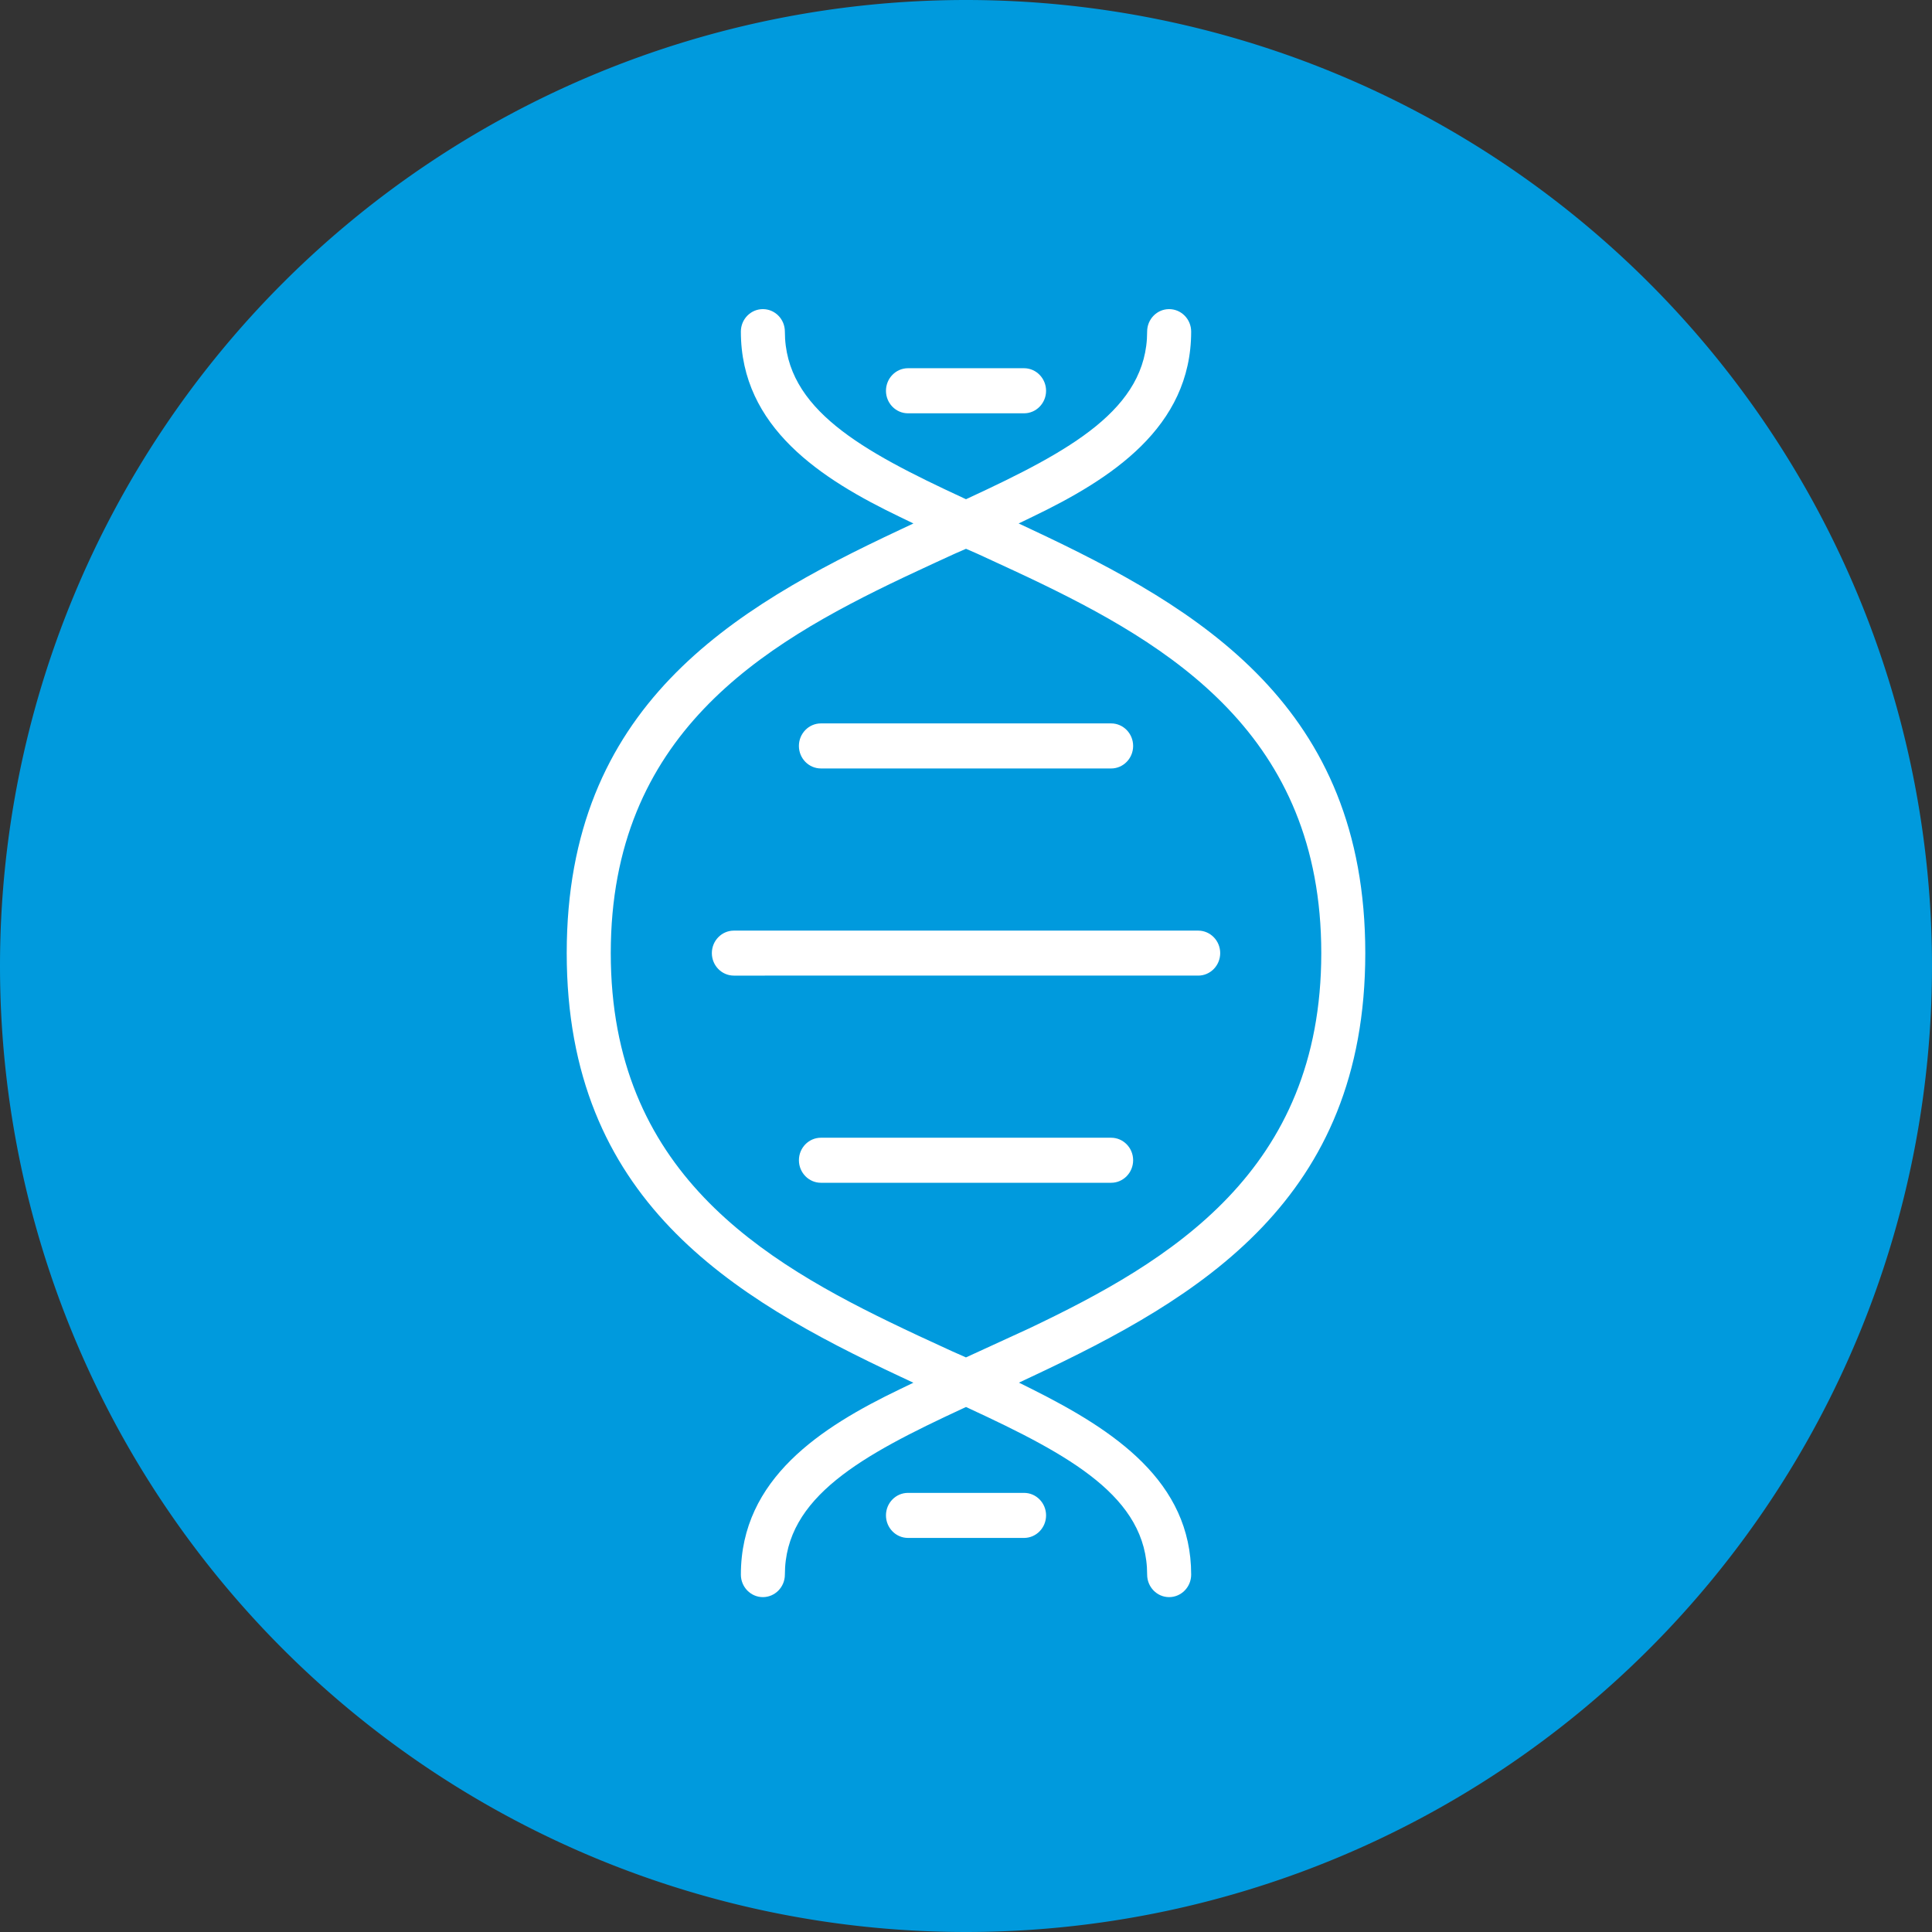
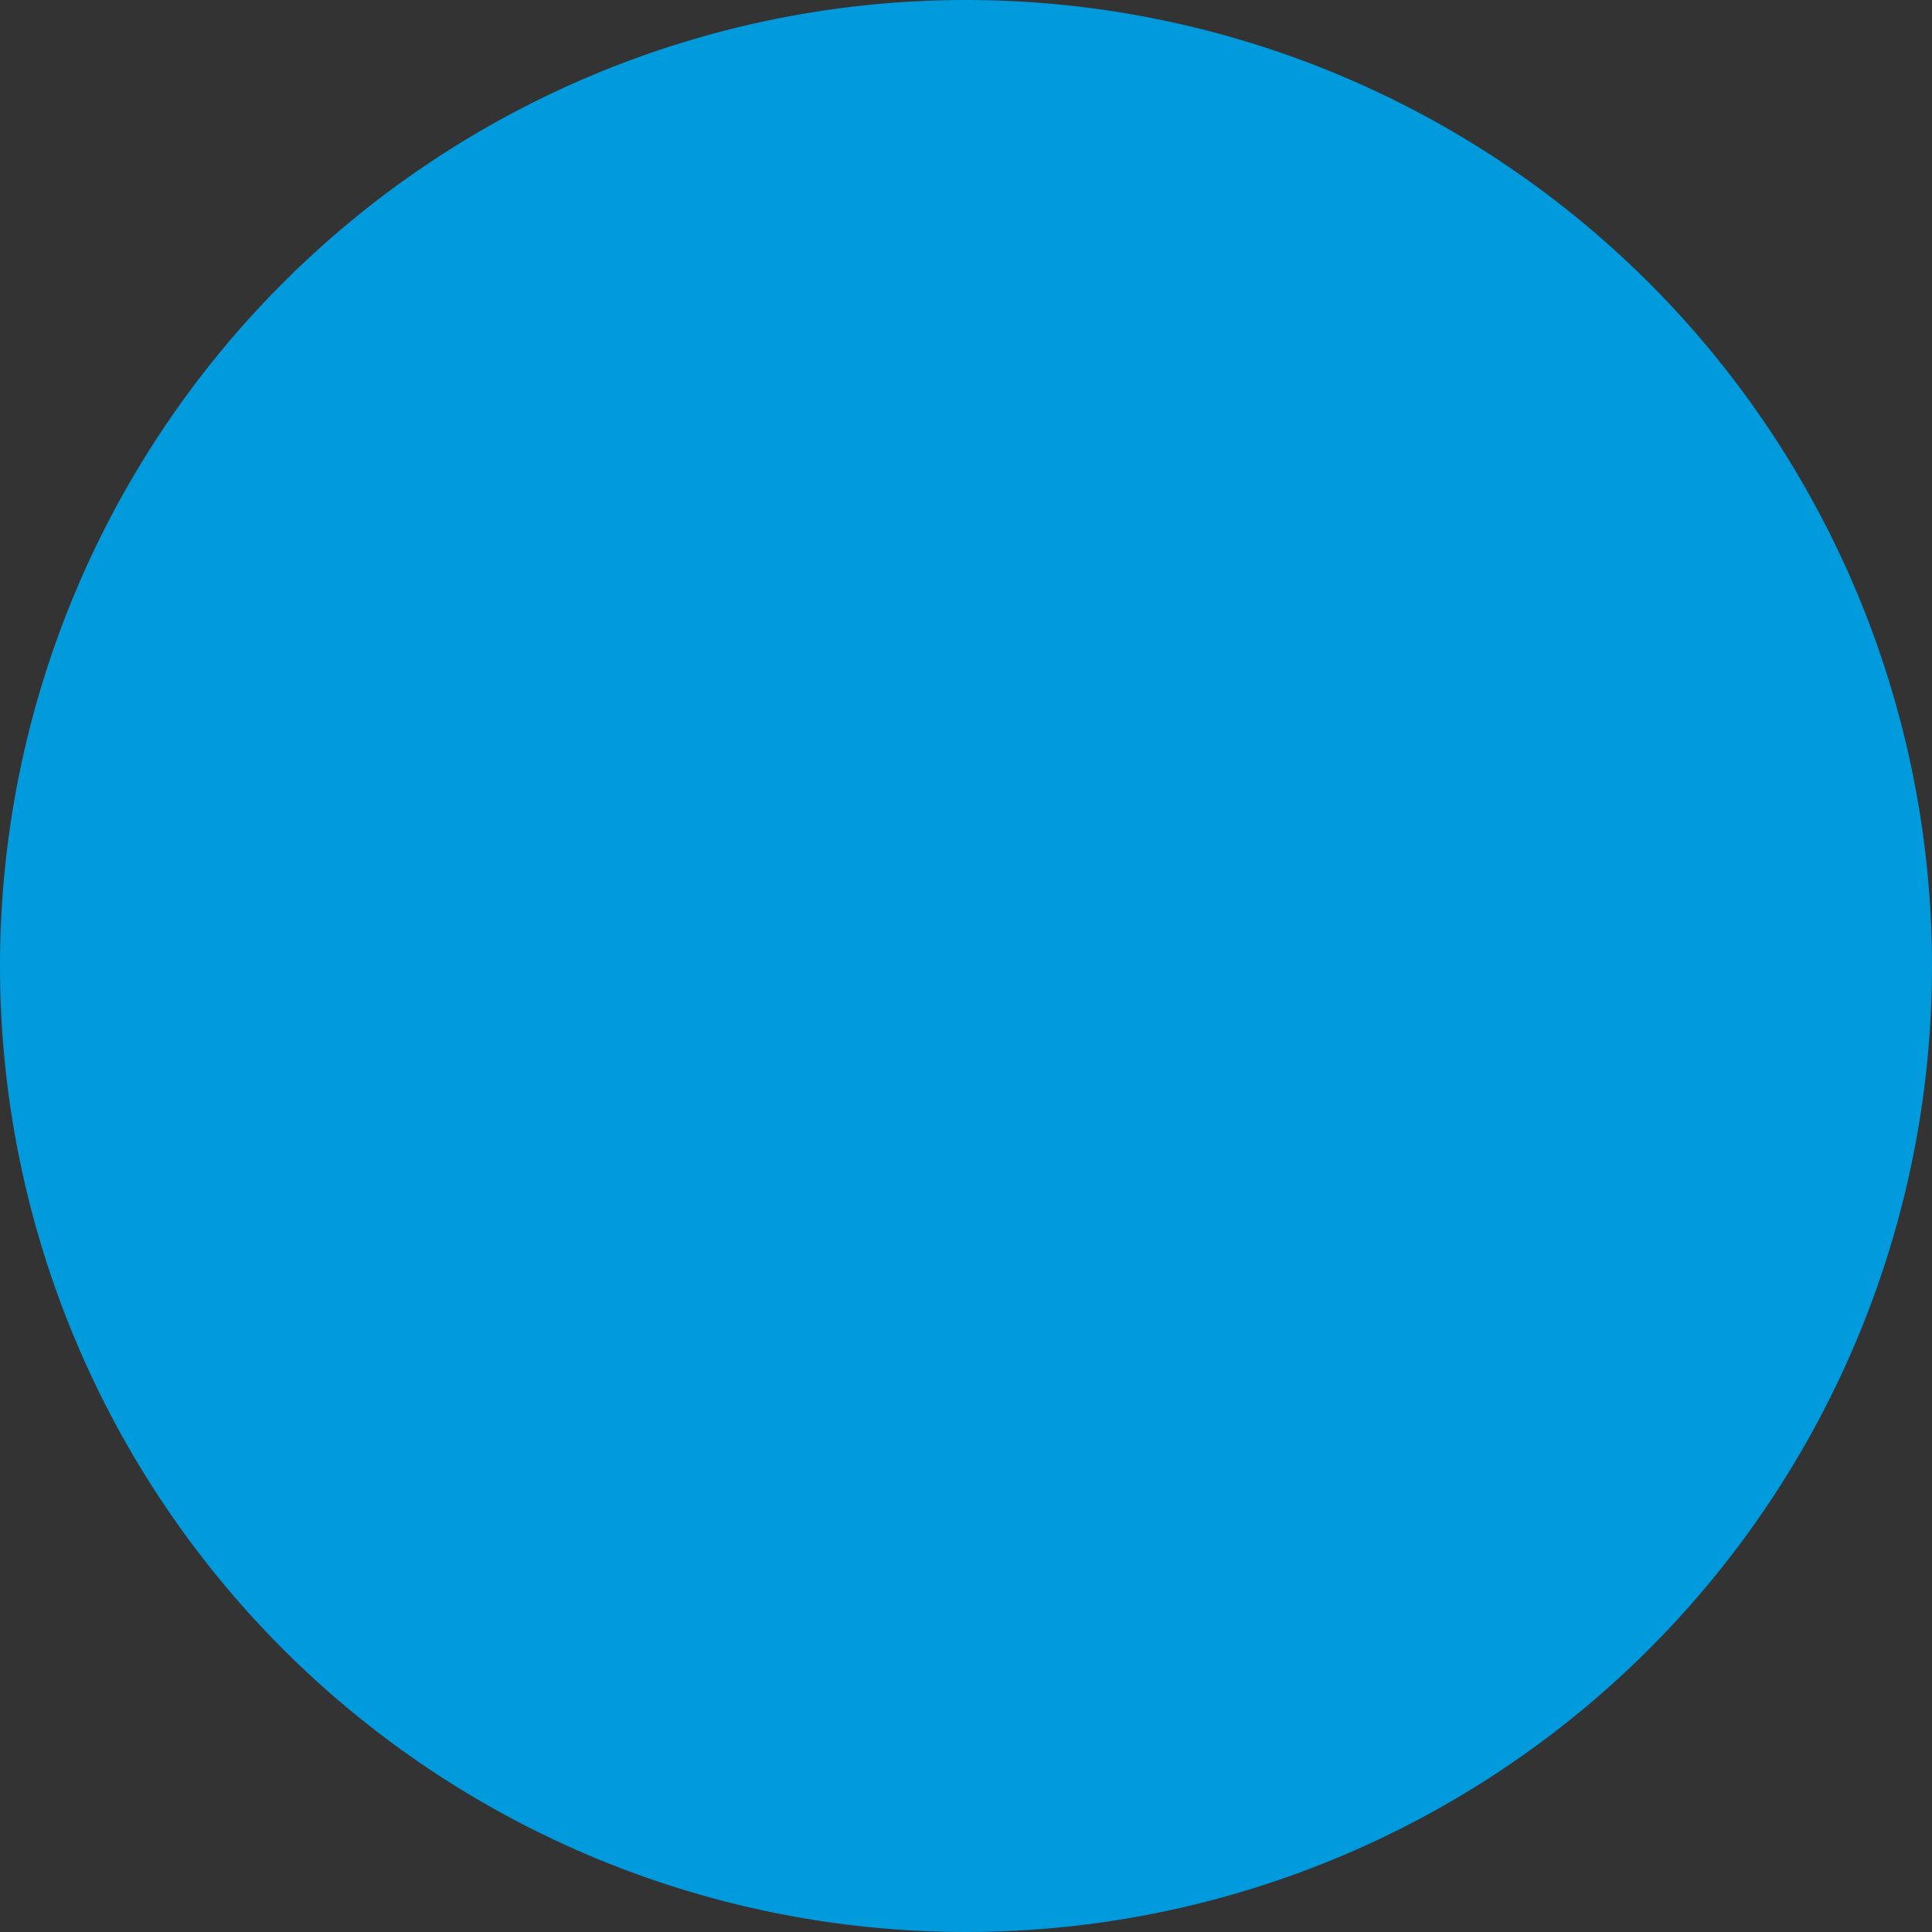
<svg xmlns="http://www.w3.org/2000/svg" width="108" height="108" fill="none">
  <rect width="100%" height="100%" fill="#333333" stroke="none" />
  <path fill-rule="evenodd" clip-rule="evenodd" d="M54 108a54.007 54.007 0 0 1-38.184-15.816A54.01 54.01 0 0 1 0 54a54.008 54.008 0 0 1 15.816-38.184A54.01 54.01 0 0 1 54 0a54.008 54.008 0 0 1 38.184 15.816A54.012 54.012 0 0 1 108 54a54.007 54.007 0 0 1-15.816 38.184A54.012 54.012 0 0 1 54 108z" fill="#009ADD" />
-   <path fill-rule="evenodd" clip-rule="evenodd" d="m50.48 32.294.834-.391c.66-.31 1.319-.611 1.97-.91l.102-.046.614-.269.61.266.384.176c.563.258 1.128.517 1.694.783l.832.39c7.906 3.76 16.34 8.791 16.34 20.987 0 12.194-8.434 17.223-16.339 20.983l-3.523 1.617-.758-.336-.325-.149c-.531-.244-1.065-.489-1.6-.738l-.833-.394c-7.907-3.76-16.34-8.79-16.34-20.983 0-12.196 8.433-17.226 16.338-20.986zm-.176 44.648.755.353-.752.362c-4.397 2.114-8.892 4.997-8.892 10.365 0 .693.551 1.258 1.23 1.258.679 0 1.23-.565 1.23-1.258 0-4.333 4.317-6.678 9.962-9.294l.163-.076.164.076c5.644 2.616 9.962 4.961 9.962 9.294 0 .693.55 1.258 1.228 1.258.68 0 1.233-.565 1.233-1.258 0-5.2-4.276-8.056-8.897-10.368l-.731-.364.74-.348C67.12 72.52 76.32 67.053 76.32 53.28c0-13.775-9.199-19.242-18.622-23.664l-.755-.354.752-.363c4.397-2.112 8.892-4.997 8.892-10.363 0-.693-.553-1.256-1.233-1.256-.678 0-1.228.563-1.228 1.256 0 4.331-4.318 6.676-9.962 9.295l-.164.076-.163-.076c-5.645-2.619-9.962-4.964-9.962-9.295 0-.693-.551-1.256-1.23-1.256-.679 0-1.23.563-1.23 1.256 0 5.366 4.497 8.25 8.895 10.363l.752.363-.755.354C40.88 34.036 31.68 39.505 31.68 53.28c0 13.772 9.199 19.24 18.623 23.662zm6.943-53.838h-6.491c-.678 0-1.23-.564-1.23-1.258 0-.695.552-1.262 1.23-1.262h6.49c.677 0 1.23.567 1.23 1.262 0 .694-.553 1.258-1.23 1.258zM45.889 63.6h16.224c.678 0 1.23.563 1.23 1.258 0 .694-.552 1.26-1.23 1.26H45.89c-.678 0-1.23-.566-1.23-1.26 0-.695.552-1.258 1.23-1.258zm3.637 21.11c0-.694.552-1.257 1.23-1.257h6.49c.677 0 1.23.563 1.23 1.258 0 .694-.553 1.26-1.23 1.26h-6.49c-.678 0-1.23-.566-1.23-1.26zM66.98 54.537c.678 0 1.23-.564 1.23-1.257s-.552-1.258-1.23-1.258H41.023c-.678 0-1.23.565-1.23 1.258 0 .693.552 1.257 1.23 1.257H66.98zm-4.866-11.58H45.889c-.678 0-1.23-.563-1.23-1.258 0-.694.552-1.26 1.23-1.26h16.224c.678 0 1.23.566 1.23 1.26 0 .695-.552 1.259-1.23 1.259z" fill="#fff" />
</svg>